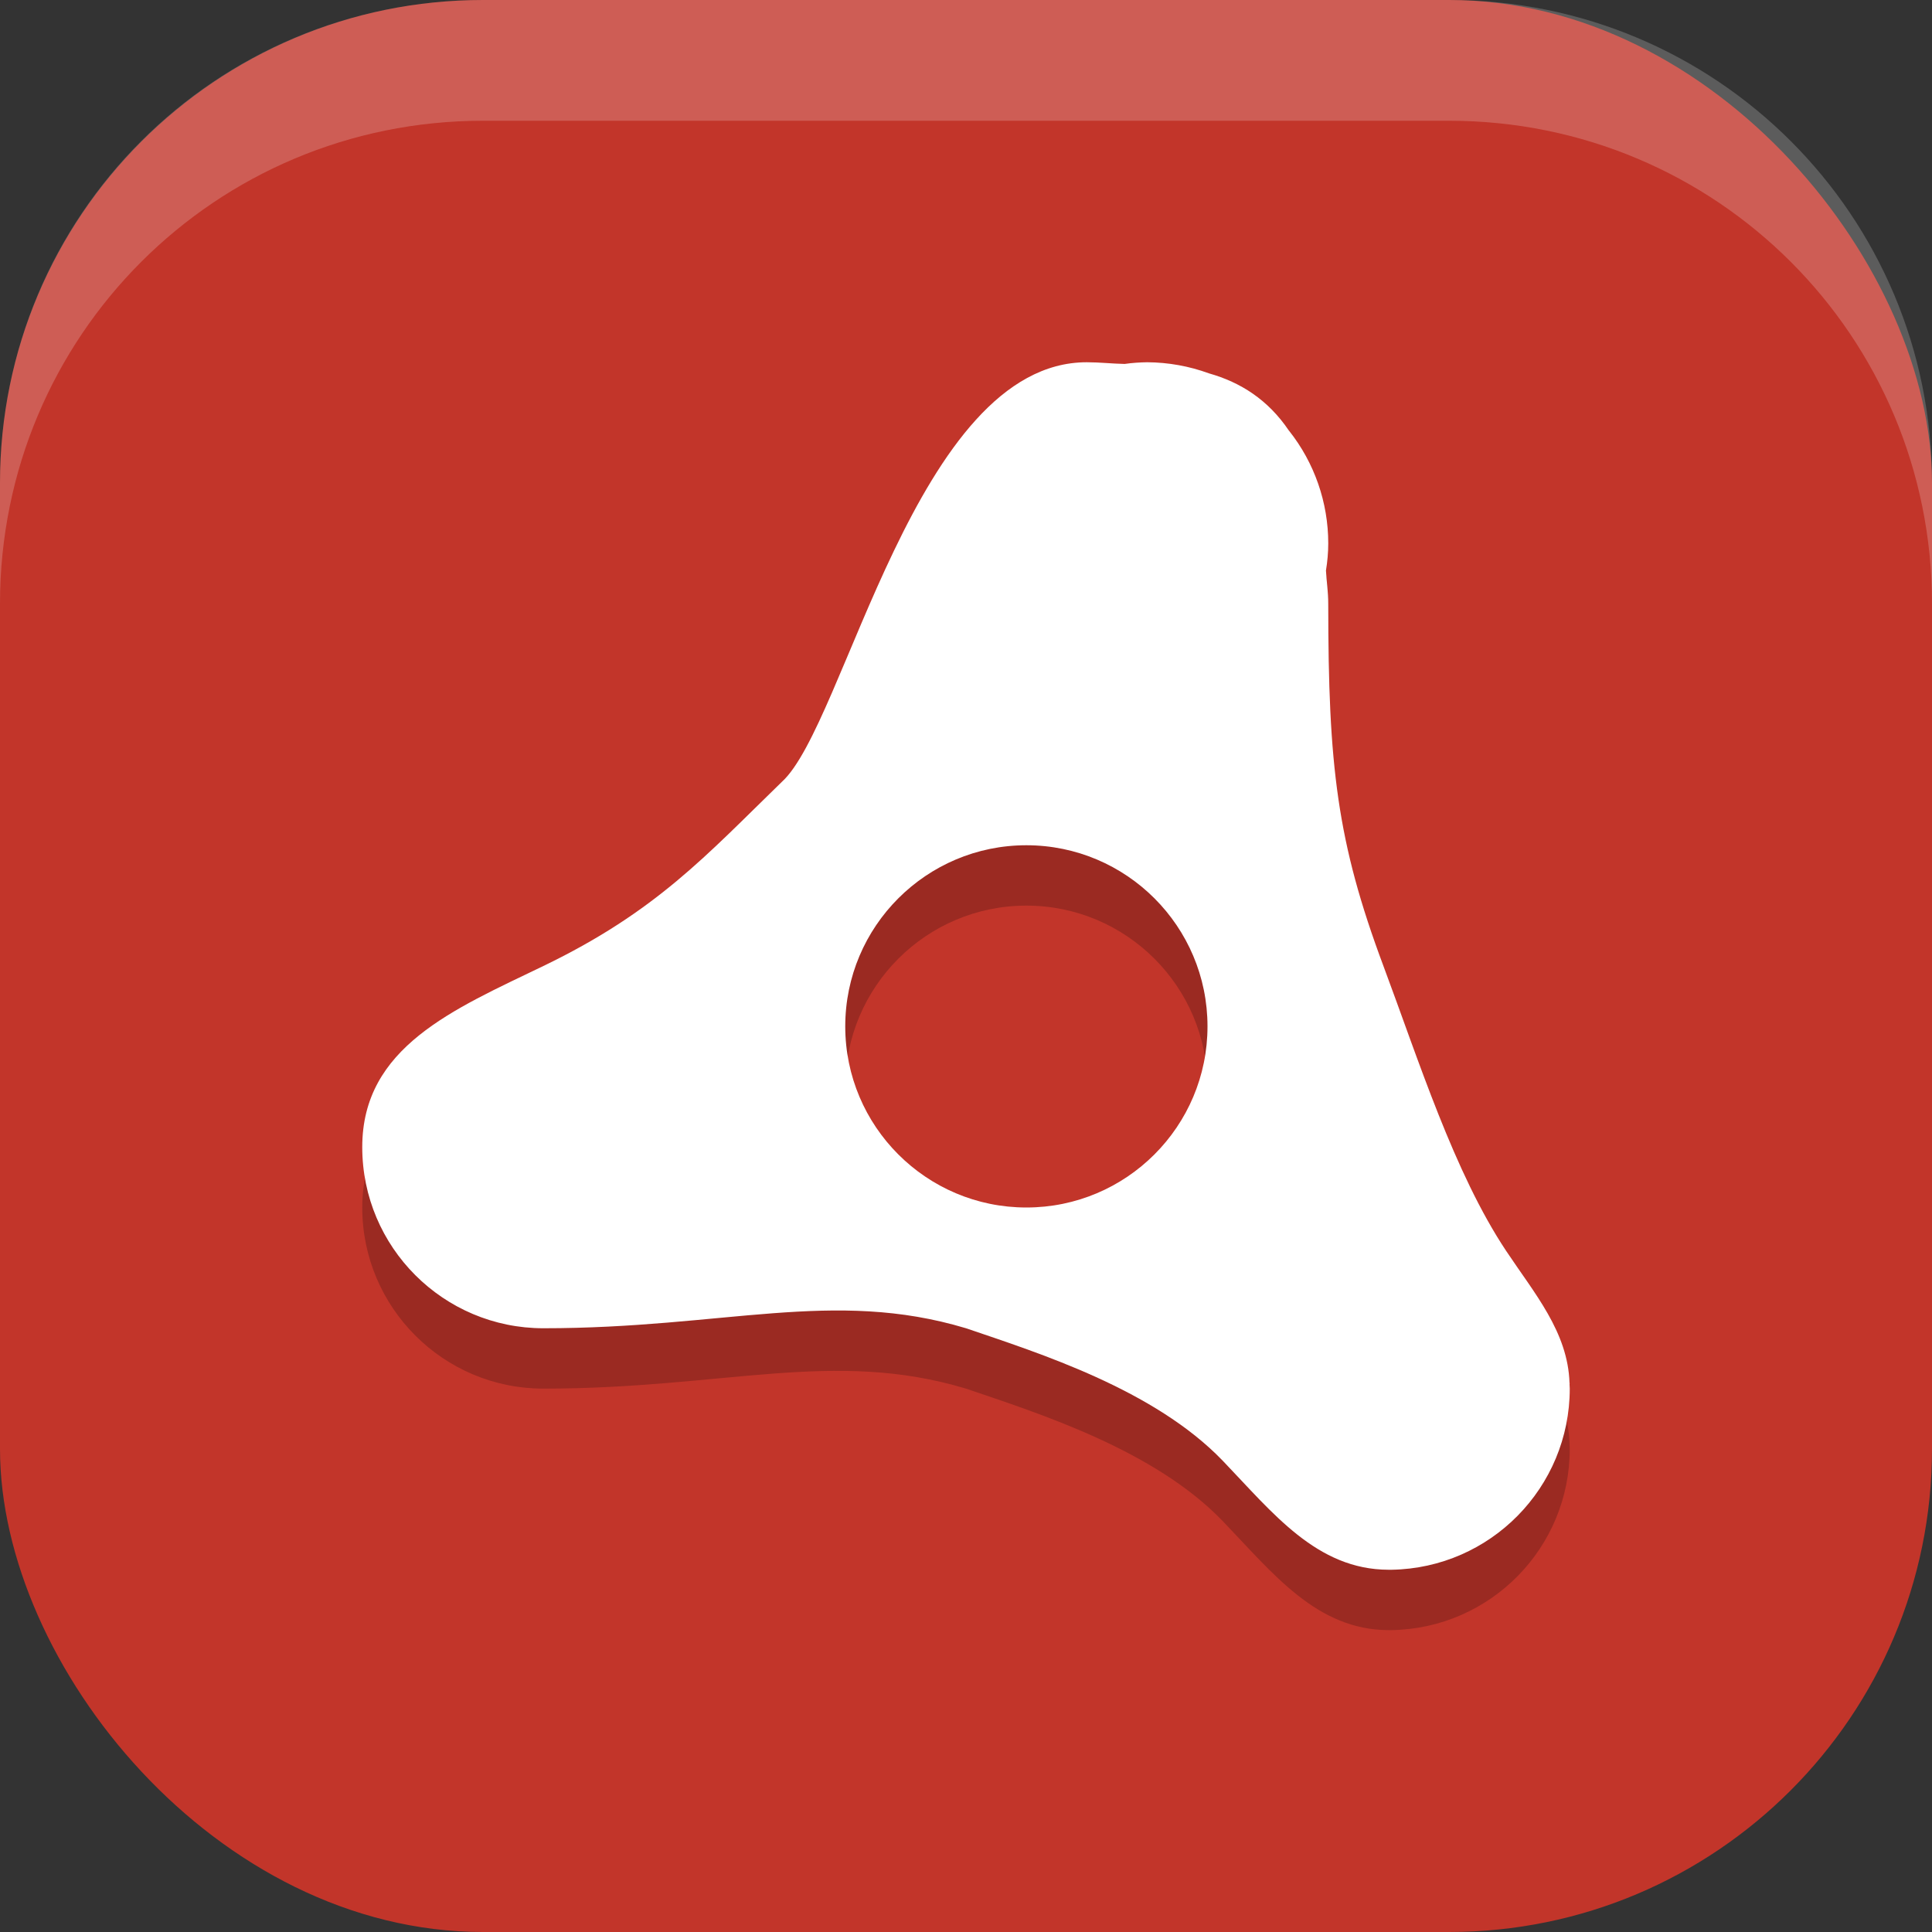
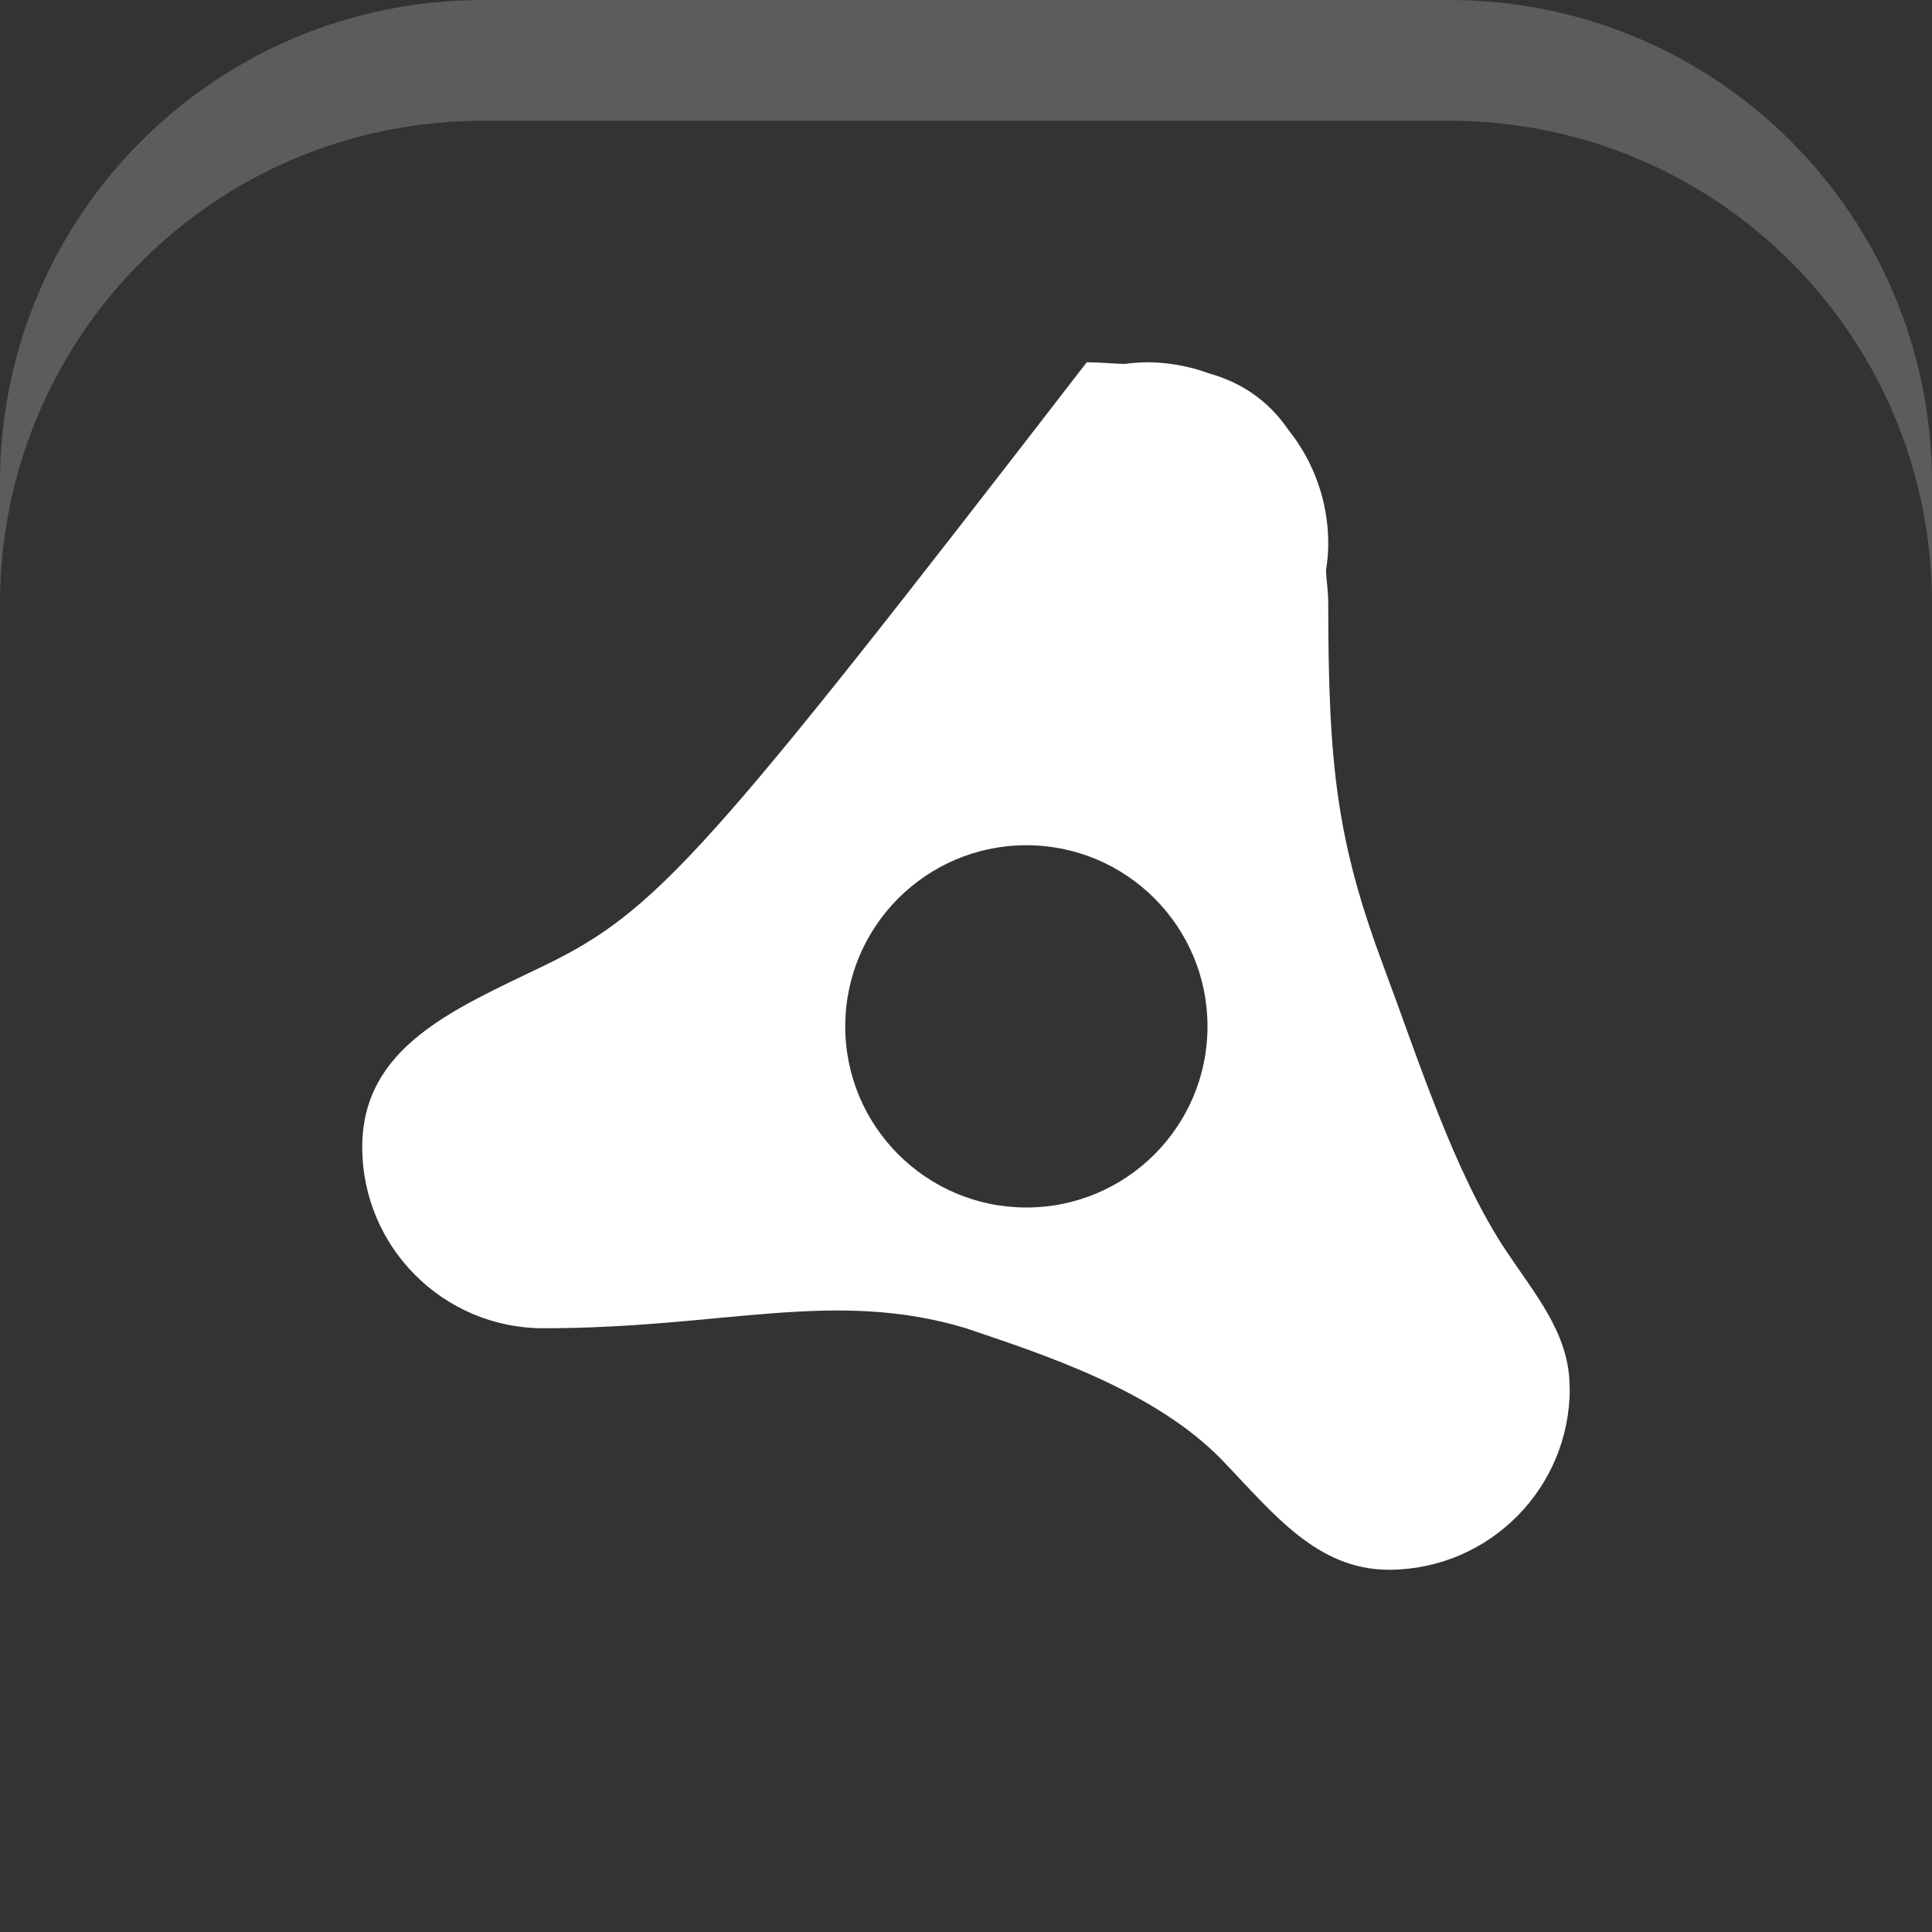
<svg xmlns="http://www.w3.org/2000/svg" xmlns:ns1="http://www.inkscape.org/namespaces/inkscape" xmlns:ns2="http://sodipodi.sourceforge.net/DTD/sodipodi-0.dtd" width="16" height="16" viewBox="0 0 16 16" version="1.1" id="svg5" ns1:version="1.3.2 (091e20ef0f, 2023-11-25, custom)" ns2:docname="air.svg">
  <rect x="0" y="0" width="16" height="16" fill="#333333" stroke="none" />
  <ns2:namedview id="namedview7" pagecolor="#ffffff" bordercolor="#000000" borderopacity="0.25" ns1:showpageshadow="2" ns1:pageopacity="0.0" ns1:pagecheckerboard="0" ns1:deskcolor="#d1d1d1" ns1:document-units="px" showgrid="false" ns1:zoom="50.1875" ns1:cx="8.0099626" ns1:cy="8" ns1:window-width="1920" ns1:window-height="1008" ns1:window-x="0" ns1:window-y="0" ns1:window-maximized="1" ns1:current-layer="svg5" />
  <defs id="defs2" />
-   <rect style="fill:#c2352a;fill-opacity:1;stroke-width:1.143;stroke-linecap:square" id="rect396" width="16" height="16" x="0" y="0" ry="4" />
-   <path d="m 9,3.5 c -1.414,0 -2,3 -2.525,3.475 C 5.849,7.583 5.437,8.048 4.5,8.5 3.754,8.86 3,9.172 3,10 c 0,0.828 0.672,1.5 1.5,1.5 1.5,0 2.399,-0.331 3.5,0 0.608,0.207 1.559,0.507 2.127,1.098 0.413,0.43 0.777,0.901 1.373,0.902 0.008,6e-5 0.016,6e-5 0.023,0 h 0.002 c 0.818,-0.014 1.475,-0.681 1.475,-1.5 -4.6e-4,-0.014 -10e-4,-0.027 -0.002,-0.041 l 0.002,-0.002 -0.002,-0.004 c -0.013,-0.422 -0.291,-0.742 -0.525,-1.094 -0.43,-0.646 -0.725,-1.58 -1.016,-2.359 -0.385,-1.03 -0.457,-1.658 -0.457,-3 0,-0.104 -0.014,-0.182 -0.019,-0.275 0.012,-0.074 0.019,-0.149 0.019,-0.225 5e-5,-0.338 -0.114,-0.667 -0.324,-0.932 l -0.002,-0.002 C 10.502,3.811 10.274,3.666 10.012,3.592 9.848,3.532 9.675,3.501 9.5,3.5 9.438,3.501 9.376,3.505 9.314,3.514 9.209,3.512 9.107,3.5 9,3.5 Z m -0.5,4 c 0.828,0 1.5,0.672 1.5,1.5 0,0.828 -0.672,1.5 -1.5,1.5 -0.828,0 -1.5,-0.672 -1.5,-1.5 0,-0.828 0.672,-1.5 1.5,-1.5 z" style="opacity:0.2;fill:#000000" id="path1" />
-   <path d="m 9,3 c -1.414,0 -2,3 -2.525,3.475 C 5.849,7.083 5.437,7.548 4.5,8 3.754,8.36 3,8.672 3,9.5 c 0,0.828 0.672,1.5 1.5,1.5 1.5,0 2.399,-0.331 3.5,0 0.608,0.207 1.559,0.507 2.127,1.098 0.413,0.43 0.777,0.901 1.373,0.902 0.008,6e-5 0.016,6e-5 0.023,0 h 0.002 c 0.818,-0.014 1.475,-0.681 1.475,-1.5 -4.6e-4,-0.014 -10e-4,-0.027 -0.002,-0.041 l 0.002,-0.002 -0.002,-0.004 c -0.013,-0.422 -0.291,-0.742 -0.525,-1.094 -0.43,-0.646 -0.725,-1.58 -1.016,-2.359 -0.385,-1.03 -0.457,-1.658 -0.457,-3 0,-0.104 -0.014,-0.182 -0.019,-0.275 0.012,-0.074 0.019,-0.149 0.019,-0.225 5e-5,-0.338 -0.114,-0.667 -0.324,-0.932 l -0.002,-0.002 C 10.502,3.311 10.274,3.166 10.012,3.092 9.848,3.032 9.675,3.001 9.5,3 9.438,3.001 9.376,3.005 9.314,3.014 9.209,3.012 9.107,3 9,3 Z m -0.5,4 c 0.828,0 1.5,0.672 1.5,1.5 0,0.828 -0.672,1.5 -1.5,1.5 -0.828,0 -1.5,-0.672 -1.5,-1.5 0,-0.828 0.672,-1.5 1.5,-1.5 z" style="opacity:1;fill:#ffffff" id="path2" />
+   <path d="m 9,3 C 5.849,7.083 5.437,7.548 4.5,8 3.754,8.36 3,8.672 3,9.5 c 0,0.828 0.672,1.5 1.5,1.5 1.5,0 2.399,-0.331 3.5,0 0.608,0.207 1.559,0.507 2.127,1.098 0.413,0.43 0.777,0.901 1.373,0.902 0.008,6e-5 0.016,6e-5 0.023,0 h 0.002 c 0.818,-0.014 1.475,-0.681 1.475,-1.5 -4.6e-4,-0.014 -10e-4,-0.027 -0.002,-0.041 l 0.002,-0.002 -0.002,-0.004 c -0.013,-0.422 -0.291,-0.742 -0.525,-1.094 -0.43,-0.646 -0.725,-1.58 -1.016,-2.359 -0.385,-1.03 -0.457,-1.658 -0.457,-3 0,-0.104 -0.014,-0.182 -0.019,-0.275 0.012,-0.074 0.019,-0.149 0.019,-0.225 5e-5,-0.338 -0.114,-0.667 -0.324,-0.932 l -0.002,-0.002 C 10.502,3.311 10.274,3.166 10.012,3.092 9.848,3.032 9.675,3.001 9.5,3 9.438,3.001 9.376,3.005 9.314,3.014 9.209,3.012 9.107,3 9,3 Z m -0.5,4 c 0.828,0 1.5,0.672 1.5,1.5 0,0.828 -0.672,1.5 -1.5,1.5 -0.828,0 -1.5,-0.672 -1.5,-1.5 0,-0.828 0.672,-1.5 1.5,-1.5 z" style="opacity:1;fill:#ffffff" id="path2" />
  <path id="rect639" style="fill:#ffffff;stroke-linecap:square;opacity:0.2" d="M 4 0 C 1.784 0 0 1.784 0 4 L 0 5 C 0 2.784 1.784 1 4 1 L 12 1 C 14.216 1 16 2.784 16 5 L 16 4 C 16 1.784 14.216 0 12 0 L 4 0 z " />
</svg>